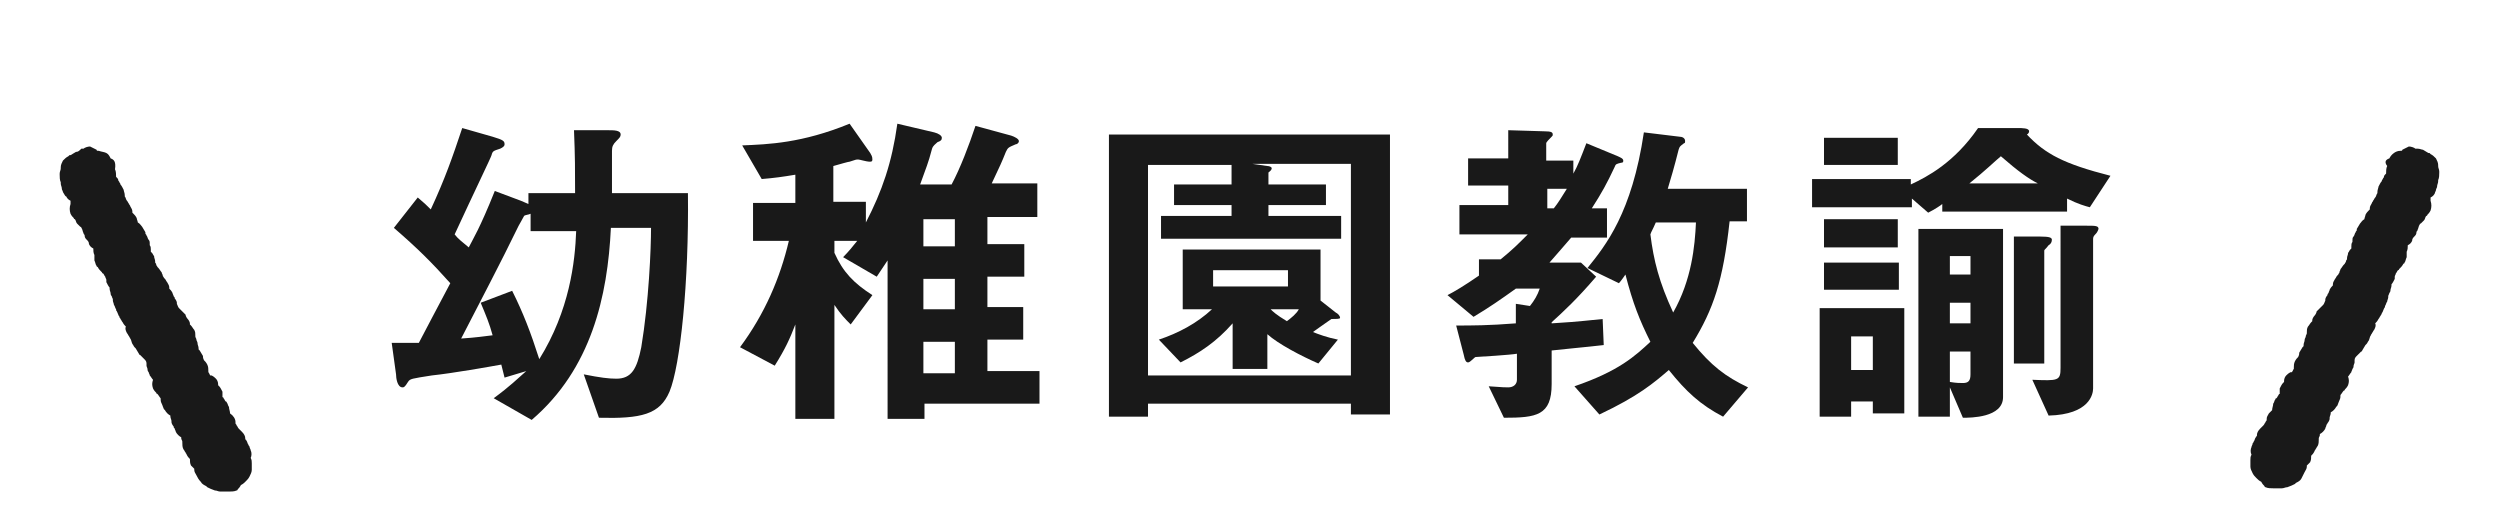
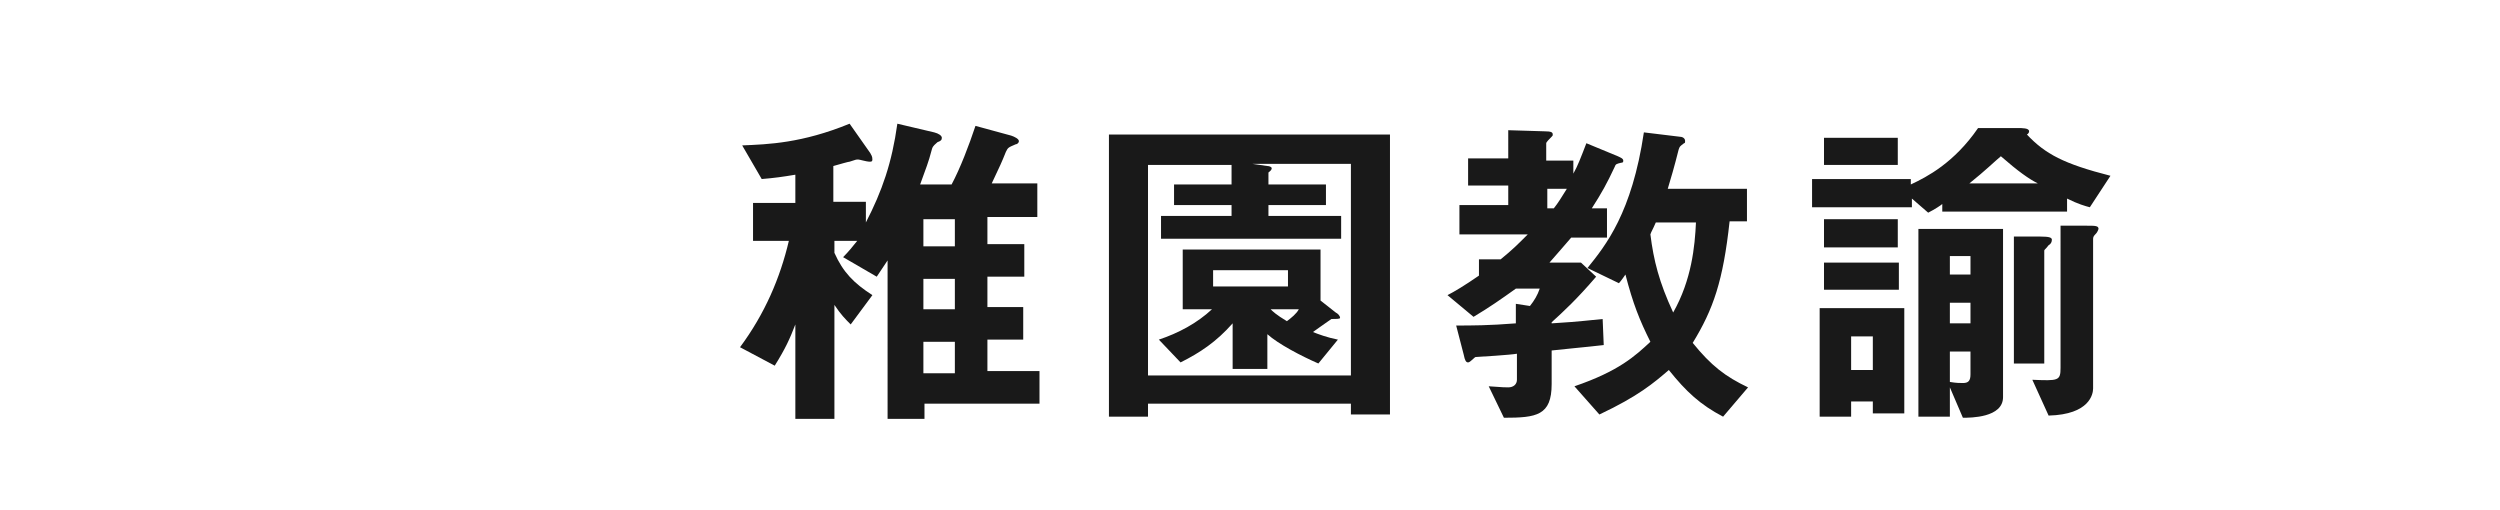
<svg xmlns="http://www.w3.org/2000/svg" version="1.1" id="レイヤー_1" x="0px" y="0px" viewBox="0 0 230.4 47" style="enable-background:new 0 0 230.4 47;" xml:space="preserve">
  <style type="text/css">
	.st0{enable-background:new    ;}
	.st1{fill:#191919;}
</style>
  <g class="st0">
-     <path class="st1" d="M61.7,36.1c-0.9,2.1-2.6,2.5-6.5,2.4l-1.4-4c1.5,0.3,2.3,0.4,3,0.4c1.4,0,1.9-0.9,2.3-2.9   c0.7-4.2,0.9-9.1,0.9-11h-3.7C56,27.3,54.5,34,49,38.7l-3.5-2c1.5-1.1,2.2-1.8,3-2.5l-2,0.6c-0.1-0.4-0.3-1.2-0.3-1.2   c-1.1,0.2-4.5,0.8-6.4,1c-1.9,0.3-2,0.3-2.2,0.6c-0.3,0.5-0.4,0.5-0.5,0.5c-0.5,0-0.6-0.9-0.6-1.2l-0.4-2.9c1,0,1.5,0,2.5,0   c0.4-0.8,1.8-3.4,2.9-5.5c-1.7-1.9-3-3.2-5.2-5.1l2.2-2.8c0.7,0.6,0.7,0.6,1.2,1.1c1.3-2.8,2-4.8,2.9-7.5l2.8,0.8   c1,0.3,1.1,0.4,1.1,0.7c0,0.2-0.2,0.3-0.4,0.4c-0.6,0.2-0.7,0.2-0.8,0.6c0,0.1-1.6,3.4-3.4,7.3c0.3,0.4,0.7,0.7,1.3,1.2   c0.4-0.8,1-1.7,2.4-5.2l2.4,0.9c0.2,0.1,0.5,0.2,0.7,0.3v-1h4.3c0-2.2,0-3.3-0.1-5.8l3.1,0c0.6,0,1.2,0,1.2,0.4   c0,0.2-0.1,0.3-0.4,0.6c-0.3,0.3-0.4,0.5-0.4,0.9c0,0.8,0,3.2,0,3.9h7C63.5,26,62.7,33.7,61.7,36.1z M48.9,21.1v-1.4   c-0.2,0.1-0.5,0.1-0.6,0.2c-0.2,0.4-0.4,0.7-0.5,0.9c-1.7,3.5-3.5,6.9-5.3,10.4c1.5-0.1,2-0.2,2.9-0.3c-0.3-1.1-0.6-1.8-1.1-3   l2.9-1.1c1,2,1.7,3.8,2.5,6.3c2.8-4.5,3.3-9,3.4-11.8H48.9z" />
    <path class="st1" d="M85.2,37.4v1.2h-3.4V24c-0.2,0.3-0.6,0.9-1,1.5l-3.1-1.8c0.5-0.5,0.9-1,1.3-1.5h-2.1v1.1   c0.8,1.8,1.8,2.8,3.5,3.9l-2,2.7c-0.5-0.5-0.9-0.9-1.5-1.8v10.5h-3.6v-8.7c-0.5,1.3-0.9,2.2-1.9,3.8L68.2,32   c2.3-3.1,3.7-6.4,4.5-9.8h-3.3v-3.5h3.9v-2.6c-1.2,0.2-1.9,0.3-3.1,0.4l-1.8-3.1c2.4-0.1,5.5-0.2,9.9-2l1.9,2.7   c0.1,0.2,0.2,0.3,0.2,0.6c0,0.2-0.1,0.2-0.3,0.2c-0.2,0-0.9-0.2-1-0.2c-0.2,0-0.2,0-0.8,0.2c-0.1,0-0.8,0.2-1.5,0.4v3.3h3v1.9   c1.5-2.9,2.4-5.5,2.9-9.1l3.4,0.8c0.4,0.1,0.7,0.3,0.7,0.5c0,0.2-0.1,0.3-0.4,0.4c-0.2,0.2-0.4,0.3-0.5,0.6   c-0.4,1.5-0.5,1.6-1.1,3.3h2.9c0.8-1.5,1.6-3.6,2.2-5.4l3.3,0.9c0.3,0.1,0.7,0.3,0.7,0.5c0,0.2-0.2,0.3-0.3,0.3   c-0.7,0.3-0.7,0.3-0.9,0.7c-0.4,1-0.5,1.2-1.3,2.9h4.2v3.1h-4.6v2.5h3.4v3h-3.4v2.8h3.3v3h-3.3v2.9h4.8v3H85.2z M88,20.2h-2.9v2.5   H88V20.2z M88,25.7h-2.9v2.8H88V25.7z M88,31.5h-2.9v2.9H88V31.5z" />
    <path class="st1" d="M124.5,38.1v-0.9h-18.7v1.2h-3.6V12.4h25.9v25.8H124.5z M124.5,15.1h-9.1l1.4,0.2c0.2,0,0.4,0.1,0.4,0.2   c0,0.2-0.2,0.3-0.3,0.4v1.1h5.3v1.9h-5.3v1h6.7v2.1H107v-2.1h6.5v-1h-5.3v-1.9h5.3v-1.8h-7.7v19.4h18.7V15.1z M122.7,29.4   c-0.6,0.4-1.4,1-1.7,1.2c0.5,0.2,1.3,0.5,2.3,0.7l-1.8,2.2c-1.6-0.7-3.7-1.8-4.7-2.7V34h-3.2v-4.2c-1.5,1.7-3,2.7-4.8,3.6l-2-2.1   c1.8-0.6,3.5-1.5,4.9-2.8h-2.7V23h12.7v4.7l1.4,1.1c0.2,0.1,0.4,0.3,0.4,0.5C123.5,29.4,123.1,29.4,122.7,29.4z M118.7,24.9h-6.9   v1.5h6.9V24.9z M117.1,28.5c0.2,0.2,0.5,0.5,1.5,1.1c0.4-0.3,0.9-0.7,1.1-1.1H117.1z" />
    <path class="st1" d="M139,12l3.3,0.1c0.7,0,0.8,0.1,0.8,0.3c0,0.1,0,0.1-0.1,0.2c-0.2,0.2-0.5,0.5-0.5,0.6v1.6h2.5V16   c0.4-0.7,0.7-1.5,1.2-2.8l2.9,1.2c0.2,0.1,0.5,0.2,0.5,0.4c0,0.1,0,0.2-0.2,0.2c-0.4,0.1-0.5,0.1-0.6,0.4c-0.7,1.5-1.2,2.4-2.1,3.8   h1.4v2.7h-3.3c-0.7,0.8-1.2,1.4-2,2.3h2.9l1.4,1.3c-1.8,2.1-3,3.2-4.1,4.2v0.1c1.5-0.1,1.8-0.1,4.7-0.4l0.1,2.4   c-1.7,0.2-4,0.4-4.8,0.5v3.1c0,2.9-1.4,3.1-4.4,3.1l-1.4-2.9c1.4,0.1,1.5,0.1,1.8,0.1c0.5,0,0.8-0.3,0.8-0.7v-2.4   c-0.5,0.1-3.6,0.3-3.8,0.3c-0.1,0-0.5,0.5-0.7,0.5c-0.2,0-0.3-0.2-0.4-0.7l-0.7-2.7c1.4,0,3,0,5.5-0.2v-1.8l1.3,0.2   c0.4-0.5,0.7-1,0.9-1.6h-2.2c-1.4,1-2.4,1.7-3.9,2.6l-2.4-2c0.6-0.3,1.6-0.9,2.9-1.8v-1.5h2c1.1-0.9,1.5-1.3,2.5-2.3h-6.3v-2.7h4.5   v-1.8h-3.7v-2.5h3.7V12z M142.6,19.2h0.6c0.4-0.5,0.7-1,1.2-1.8h-1.8V19.2z M146.3,24.7c1.7-2.1,4.1-5.1,5.2-12.5l3.3,0.4   c0.2,0,0.5,0.1,0.5,0.4c0,0.1,0,0.2-0.1,0.2c-0.4,0.3-0.4,0.3-0.5,0.6c-0.4,1.6-0.7,2.6-1,3.6h7.3v3h-1.6   c-0.6,5.5-1.5,8.1-3.4,11.2c1.7,2.1,3,3.1,5.1,4.1l-2.3,2.7c-2.1-1.1-3.4-2.3-5-4.3c-1.4,1.2-2.8,2.4-6.4,4.1l-2.3-2.6   c4.1-1.4,5.6-2.8,7-4.1c-1-2-1.6-3.5-2.3-6.2c0,0-0.4,0.6-0.6,0.8L146.3,24.7z M152.6,20.5c-0.3,0.7-0.4,0.8-0.5,1.1   c0.3,2.4,0.8,4.4,2.1,7.2c1.7-3,2-6.1,2.1-8.3H152.6z" />
    <path class="st1" d="M192.6,19.1c-0.4-0.1-1.1-0.3-2.1-0.8v1.2h-11.5v-0.7c-0.1,0.1-0.7,0.5-1.3,0.8l-1.5-1.3v0.8H167v-2.6h9.1V17   c1.5-0.7,4-2,6.2-5.2l3.6,0c0.5,0,1.1,0,1.1,0.3c0,0.2-0.2,0.3-0.2,0.3c1.7,1.8,3.4,2.7,7.7,3.8L192.6,19.1z M172.6,38.1v-1.1h-2   v1.4h-2.9v-10h7.8v9.7H172.6z M168.1,15.2v-2.5h6.8v2.5H168.1z M168.1,22.8v-2.6h6.8v2.6H168.1z M168.1,26.7v-2.5h6.9v2.5H168.1z    M172.6,31h-2v3.1h2V31z M180.9,38.5l-1.2-2.8v2.7h-2.9V21.1h7.8v15.5C184.6,38.5,181.6,38.5,180.9,38.5z M181.6,23.6h-1.9v1.7h1.9   V23.6z M181.6,27.9h-1.9v1.9h1.9V27.9z M181.6,32.4h-1.9v2.8c0.6,0.1,0.9,0.1,1.2,0.1c0.5,0,0.7-0.2,0.7-0.8V32.4z M184.4,14.4   c-0.6,0.5-1.4,1.3-2.9,2.5h6.3C187,16.5,186,15.8,184.4,14.4z M188.8,22.6c-0.3,0.4-0.4,0.4-0.4,0.5v10.4h-2.8V21.8l2.4,0   c0.9,0,1.1,0.1,1.1,0.3C189.1,22.3,189,22.5,188.8,22.6z M193.1,21.6c-0.2,0.2-0.2,0.3-0.2,0.5v13.7c0,0.5-0.3,2.4-4.1,2.5   l-1.5-3.3c2.4,0.1,2.6,0.1,2.6-1.1V20.8l2.4,0c0.8,0,1.1,0,1.1,0.3C193.3,21.4,193.2,21.5,193.1,21.6z" />
  </g>
-   <path id="line" class="st1" d="M10.2,14.6C10.1,14.6,10.1,14.6,10.2,14.6c-0.1-0.2-0.2-0.4-0.4-0.5C9.6,14,9.4,14,9.1,13.9  c0,0-0.1,0-0.1,0c0,0-0.1,0-0.1-0.1c-0.2-0.1-0.4-0.2-0.6-0.3c-0.2,0-0.5,0.1-0.6,0.2c0,0-0.1,0-0.1,0c0,0-0.1,0-0.1,0  C7.3,13.9,7.2,14,7,14c-0.2,0.1-0.3,0.2-0.5,0.3l-0.1,0c0,0-0.1,0.1-0.1,0.1c-0.2,0.1-0.3,0.2-0.5,0.4c-0.1,0.2-0.2,0.4-0.2,0.6  c0,0,0,0.1,0,0.1c0,0.2-0.1,0.3-0.1,0.5c0,0,0,0.1,0,0.1c0,0.2,0,0.5,0.1,0.7c0,0,0,0.1,0,0.1c0,0.2,0.1,0.3,0.1,0.5  c0,0.1,0.1,0.2,0.1,0.3C6,18,6,18.1,6.1,18.1c0.1,0.2,0.2,0.3,0.4,0.4l0,0.1c0,0.1,0,0.2,0,0.2l0,0c-0.1,0.3-0.1,0.6,0,0.9  c0.1,0.2,0.2,0.3,0.3,0.4c0,0,0,0,0,0c0,0,0,0.1,0.1,0.1c0.1,0.1,0.1,0.3,0.2,0.4c0.1,0.1,0.2,0.2,0.3,0.3c0,0,0.1,0,0.1,0.1  c0.1,0.1,0.1,0.3,0.2,0.5c0,0.1,0.1,0.1,0.1,0.2c0,0.2,0.1,0.3,0.2,0.4c0.1,0.1,0.2,0.2,0.2,0.4c0.1,0.2,0.2,0.3,0.4,0.4  c0,0,0,0,0,0c0,0.2,0,0.4,0.1,0.6c0,0,0,0.1,0,0.1c0,0.1,0,0.3,0,0.4c0.1,0.2,0.1,0.4,0.2,0.5c0,0,0,0.1,0.1,0.1  c0.1,0.2,0.2,0.3,0.3,0.4c0,0,0.1,0.1,0.1,0.1c0,0,0,0.1,0.1,0.1c0.1,0.1,0.1,0.2,0.2,0.3c0,0.1,0.1,0.2,0.1,0.3c0,0.1,0,0.1,0,0.2  c0.1,0.2,0.2,0.4,0.3,0.5c0,0,0,0,0,0c0,0,0,0.1,0,0.1c0,0.2,0.1,0.3,0.1,0.5c0,0.1,0.1,0.2,0.1,0.2c0,0.1,0.1,0.2,0.1,0.3  c0,0,0,0.1,0,0.1c0,0.1,0.1,0.3,0.1,0.4c0.1,0.1,0.1,0.3,0.2,0.4l0,0.1c0.1,0.1,0.1,0.2,0.2,0.4c0,0.1,0.1,0.1,0.1,0.2  c0,0.1,0.1,0.1,0.1,0.2c0.1,0.1,0.1,0.2,0.2,0.3c0.1,0.2,0.2,0.3,0.3,0.4l0,0l0,0c-0.1,0.2,0,0.4,0.1,0.6c0.1,0.1,0.1,0.2,0.2,0.3  c0,0.1,0.1,0.1,0.1,0.2c0.1,0.1,0.1,0.3,0.2,0.5c0.1,0.1,0.1,0.2,0.2,0.3l0.1,0.1c0.1,0.2,0.2,0.3,0.3,0.5c0,0,0,0.1,0.1,0.1  c0.1,0.1,0.2,0.2,0.3,0.3c0,0,0.1,0.1,0.1,0.1c0.1,0.1,0.2,0.2,0.2,0.4c0,0.1,0,0.1,0,0.2c0,0.1,0.1,0.2,0.1,0.4  c0,0.1,0.1,0.2,0.1,0.2c0,0.1,0.1,0.2,0.1,0.3c0.1,0.1,0.2,0.3,0.3,0.4c-0.1,0.3-0.1,0.5,0,0.8c0.1,0.2,0.2,0.3,0.3,0.4  c0,0,0,0.1,0.1,0.1c0.1,0.1,0.2,0.3,0.3,0.4c0,0.2,0,0.3,0.1,0.5c0.1,0.2,0.1,0.3,0.2,0.5l0.1,0.1c0.1,0.2,0.3,0.4,0.5,0.5  c0,0,0,0,0,0.1c0,0.1,0.1,0.3,0.1,0.4c0,0,0,0.1,0,0.1c0,0.1,0.1,0.3,0.2,0.4c0,0.1,0,0.1,0.1,0.2c0,0.1,0.1,0.2,0.1,0.3  c0.1,0.2,0.3,0.4,0.5,0.5c0,0,0,0.1,0,0.1c0,0.1,0.1,0.2,0.1,0.3l0,0.1c0,0.2,0,0.4,0.1,0.6c0.1,0.1,0.1,0.2,0.2,0.3  c0,0.1,0.1,0.1,0.1,0.2c0.1,0.2,0.2,0.3,0.3,0.4l0,0c0,0.2,0,0.4,0.1,0.6c0.1,0.1,0.2,0.2,0.3,0.3c0,0,0,0,0,0c0,0,0,0,0,0.1  c0,0.2,0.1,0.3,0.2,0.5l0,0c0.1,0.2,0.2,0.4,0.4,0.6c0.1,0.2,0.3,0.3,0.5,0.4l0.1,0.1c0.2,0.1,0.4,0.2,0.7,0.3  c0.2,0,0.3,0.1,0.5,0.1c0,0,0.1,0,0.1,0c0.2,0,0.3,0,0.5,0c0,0,0.1,0,0.1,0l0.1,0c0.2,0,0.5,0,0.7-0.1c0,0,0.1,0,0.1-0.1  c0.1-0.1,0.2-0.2,0.3-0.4l0,0c0.2-0.1,0.3-0.2,0.4-0.3c0,0,0.1-0.1,0.1-0.1c0.1-0.1,0.2-0.2,0.3-0.4c0.1-0.2,0.2-0.4,0.2-0.6  c0-0.2,0-0.4,0-0.5c0,0,0-0.1,0-0.1c0-0.2,0-0.3-0.1-0.5c0,0,0,0,0,0l0,0c0.1-0.2,0.1-0.5,0-0.7c0-0.1-0.1-0.2-0.1-0.3  c0-0.1-0.1-0.1-0.1-0.2c-0.1-0.1-0.1-0.3-0.2-0.4c0,0,0-0.1-0.1-0.1c0,0,0-0.1,0-0.1c0-0.2-0.1-0.4-0.3-0.6  c-0.1-0.1-0.2-0.2-0.2-0.2c0,0-0.1-0.1-0.1-0.1c-0.1-0.1-0.1-0.2-0.2-0.3c0-0.1-0.1-0.1-0.1-0.2c0,0,0-0.1,0-0.1  c0-0.3-0.2-0.6-0.5-0.8l0,0l0,0c0-0.2-0.1-0.4-0.1-0.6c-0.1-0.1-0.1-0.3-0.2-0.4c0-0.1-0.1-0.1-0.1-0.1c-0.1-0.1-0.1-0.2-0.2-0.3  c0,0,0-0.1-0.1-0.1l0,0c0-0.2,0-0.4,0-0.5c-0.1-0.2-0.2-0.4-0.3-0.5c0,0-0.1-0.1-0.1-0.1c0,0,0-0.1,0-0.1c0-0.2-0.1-0.4-0.2-0.5  c-0.1-0.1-0.2-0.2-0.4-0.3c0,0,0,0-0.1,0s0-0.1-0.1-0.1c0-0.1-0.1-0.2-0.1-0.2l0-0.1c0-0.2,0-0.4-0.1-0.6c-0.1-0.2-0.2-0.3-0.3-0.4  l0,0c-0.1-0.2-0.1-0.3-0.1-0.4l0,0c-0.1-0.2-0.2-0.3-0.3-0.5c0,0,0,0-0.1-0.1l0-0.1c0-0.2-0.1-0.3-0.1-0.5c0-0.1-0.1-0.2-0.1-0.3  c0-0.1-0.1-0.2-0.1-0.3c0,0,0-0.1,0-0.1c0-0.2,0-0.3-0.1-0.5c-0.1-0.1-0.2-0.3-0.3-0.4c0,0-0.1-0.1-0.1-0.1c0,0,0-0.1,0-0.1  c0-0.1-0.1-0.3-0.2-0.4c-0.1-0.1-0.2-0.3-0.2-0.4c0,0-0.1-0.1-0.1-0.1c-0.1-0.1-0.2-0.2-0.3-0.3c0,0-0.1-0.1-0.1-0.1l-0.1-0.1  c-0.1-0.1-0.1-0.2-0.2-0.4c0,0,0-0.1,0-0.1c0-0.1-0.1-0.3-0.2-0.4c0-0.1,0-0.1-0.1-0.2c0-0.1-0.1-0.2-0.1-0.3  c-0.1-0.2-0.2-0.3-0.3-0.4c0,0,0,0,0,0s0,0,0-0.1c0-0.2-0.1-0.3-0.2-0.5c-0.1-0.1-0.1-0.2-0.2-0.3c0,0-0.1-0.1-0.1-0.1  c0-0.1-0.1-0.1-0.1-0.2c0-0.1-0.1-0.2-0.1-0.3c-0.1-0.1-0.2-0.3-0.3-0.4c0,0,0,0-0.1-0.1c0-0.1-0.1-0.1-0.1-0.2  c0-0.1-0.1-0.2-0.1-0.2c0,0,0-0.1,0-0.1c0-0.2-0.1-0.3-0.1-0.5c-0.1-0.1-0.1-0.2-0.2-0.3c0,0-0.1-0.1-0.1-0.1c0-0.1,0-0.1,0-0.2  c0-0.1,0-0.3-0.1-0.4c0,0,0-0.1,0-0.1c0-0.2,0-0.3-0.1-0.4c-0.1-0.1-0.1-0.3-0.2-0.4c0-0.1-0.1-0.1-0.1-0.2l0-0.1  c-0.1-0.2-0.2-0.3-0.3-0.5c-0.1-0.1-0.2-0.3-0.4-0.4l0,0l0,0c0-0.1-0.1-0.3-0.1-0.4c-0.1-0.2-0.2-0.3-0.3-0.4c0,0-0.1-0.1-0.1-0.1  c0,0,0-0.1,0-0.1c0-0.2-0.1-0.3-0.2-0.5c0-0.1-0.1-0.1-0.1-0.2c-0.1-0.1-0.1-0.2-0.2-0.3c-0.1-0.1-0.1-0.3-0.2-0.4c0,0,0-0.1,0-0.1  c0-0.2-0.1-0.4-0.1-0.5c-0.1-0.2-0.2-0.4-0.3-0.5c0-0.1-0.1-0.2-0.1-0.2c0-0.1-0.1-0.1-0.1-0.2c0-0.1-0.1-0.2-0.1-0.2  c0,0-0.1-0.1-0.1-0.1l0,0c0-0.2,0-0.5-0.1-0.7C10.7,14.9,10.5,14.7,10.2,14.6L10.2,14.6z" />
-   <path id="line-2" class="st1" d="M220.2,14.6C220.2,14.6,220.2,14.6,220.2,14.6c0.2-0.4,0.6-0.7,1-0.7c0,0,0.1,0,0.1,0  c0,0,0.1,0,0.1-0.1c0.2-0.1,0.4-0.2,0.6-0.3c0.2,0,0.5,0.1,0.6,0.2c0,0,0.1,0,0.1,0c0,0,0.1,0,0.1,0c0.2,0,0.4,0.1,0.5,0.1  c0.2,0.1,0.3,0.2,0.5,0.3l0.1,0c0,0,0.1,0.1,0.1,0.1c0.2,0.1,0.3,0.2,0.5,0.4c0.1,0.2,0.2,0.4,0.2,0.6c0,0,0,0.1,0,0.1  c0,0.2,0.1,0.3,0.1,0.5c0,0,0,0.1,0,0.1c0,0.2,0,0.5-0.1,0.7c0,0,0,0.1,0,0.1c0,0.2-0.1,0.3-0.1,0.5c0,0.1-0.1,0.2-0.1,0.3  c0,0.1-0.1,0.2-0.1,0.3c-0.1,0.2-0.2,0.3-0.4,0.4l0,0.1c0,0.1,0,0.2,0,0.2l0,0c0.1,0.3,0.1,0.6,0,0.9c-0.1,0.2-0.2,0.3-0.3,0.4  c0,0,0,0,0,0c0,0,0,0.1-0.1,0.1c-0.1,0.1-0.1,0.3-0.2,0.4c-0.1,0.1-0.2,0.2-0.3,0.3c0,0-0.1,0-0.1,0.1c-0.1,0.1-0.1,0.3-0.2,0.5  c0,0.1-0.1,0.1-0.1,0.2c0,0.2-0.1,0.3-0.2,0.4c-0.1,0.1-0.2,0.2-0.2,0.4c-0.1,0.2-0.2,0.3-0.4,0.4c0,0,0,0,0,0c0,0.2,0,0.4-0.1,0.6  c0,0,0,0.1,0,0.1c0,0.1,0,0.3,0,0.4c-0.1,0.2-0.1,0.4-0.2,0.5c0,0,0,0.1-0.1,0.1c-0.1,0.2-0.2,0.3-0.3,0.4c0,0-0.1,0.1-0.1,0.1  c0,0,0,0.1-0.1,0.1c-0.1,0.1-0.1,0.2-0.2,0.3c0,0.1-0.1,0.2-0.1,0.3c0,0.1,0,0.1,0,0.2c-0.1,0.2-0.2,0.4-0.3,0.5c0,0,0,0,0,0  c0,0,0,0.1,0,0.1c0,0.2-0.1,0.3-0.1,0.5c0,0.1-0.1,0.2-0.1,0.2c0,0.1-0.1,0.2-0.1,0.3c0,0,0,0.1,0,0.1c0,0.1-0.1,0.3-0.1,0.4  c-0.1,0.1-0.1,0.3-0.2,0.4l0,0.1c-0.1,0.1-0.1,0.2-0.2,0.4c0,0.1-0.1,0.1-0.1,0.2c0,0.1-0.1,0.1-0.1,0.2c-0.1,0.1-0.1,0.2-0.2,0.3  c-0.1,0.2-0.2,0.3-0.3,0.4l0,0l0,0c0.1,0.2,0,0.4-0.1,0.6c-0.1,0.1-0.1,0.2-0.2,0.3c0,0.1-0.1,0.1-0.1,0.2c-0.1,0.1-0.1,0.3-0.2,0.5  c-0.1,0.1-0.1,0.2-0.2,0.3l-0.1,0.1c-0.1,0.2-0.2,0.3-0.3,0.5c0,0,0,0.1-0.1,0.1c-0.1,0.1-0.2,0.2-0.3,0.3c0,0-0.1,0.1-0.1,0.1  c-0.1,0.1-0.2,0.2-0.2,0.4c0,0.1,0,0.1,0,0.2c0,0.1-0.1,0.2-0.1,0.4c0,0.1-0.1,0.2-0.1,0.2c0,0.1-0.1,0.2-0.1,0.3  c-0.1,0.1-0.2,0.3-0.3,0.4c0.1,0.3,0.1,0.5,0,0.8c-0.1,0.2-0.2,0.3-0.3,0.4c0,0,0,0.1-0.1,0.1c-0.1,0.1-0.2,0.3-0.3,0.4  c0,0.2,0,0.3-0.1,0.5c-0.1,0.2-0.1,0.3-0.2,0.5l-0.1,0.1c-0.1,0.2-0.3,0.4-0.5,0.5c0,0,0,0,0,0.1c0,0.1-0.1,0.3-0.1,0.4  c0,0,0,0.1,0,0.1c0,0.1-0.1,0.3-0.2,0.4c0,0.1-0.1,0.1-0.1,0.2c0,0.1-0.1,0.2-0.1,0.3c-0.1,0.2-0.3,0.4-0.5,0.5c0,0,0,0.1,0,0.1  c0,0.1-0.1,0.2-0.1,0.3l0,0.1c0,0.2,0,0.4-0.1,0.6c-0.1,0.1-0.1,0.2-0.2,0.3c0,0.1-0.1,0.1-0.1,0.2c-0.1,0.2-0.2,0.3-0.3,0.4l0,0  c0,0.2,0,0.4-0.1,0.6c-0.1,0.1-0.2,0.2-0.3,0.3c0,0,0,0,0,0c0,0,0,0,0,0.1c0,0.2-0.1,0.3-0.2,0.5l0,0c-0.1,0.2-0.2,0.4-0.3,0.6  c-0.1,0.2-0.3,0.3-0.5,0.4l-0.1,0.1c-0.2,0.1-0.4,0.2-0.7,0.3c-0.2,0-0.3,0.1-0.5,0.1c0,0-0.1,0-0.1,0c-0.2,0-0.3,0-0.5,0  c0,0-0.1,0-0.1,0l-0.1,0c-0.2,0-0.5,0-0.7-0.1c0,0-0.1,0-0.1-0.1c-0.1-0.1-0.2-0.2-0.3-0.4l0,0c-0.2-0.1-0.3-0.2-0.4-0.3  c0,0-0.1-0.1-0.1-0.1c-0.1-0.1-0.2-0.2-0.3-0.4c-0.1-0.2-0.2-0.4-0.2-0.6c0-0.2,0-0.4,0-0.5c0,0,0-0.1,0-0.1c0-0.2,0-0.3,0.1-0.5  c0,0,0,0,0,0l0,0c-0.1-0.2-0.1-0.5,0-0.7c0-0.1,0.1-0.2,0.1-0.3c0-0.1,0.1-0.1,0.1-0.2c0.1-0.1,0.1-0.3,0.2-0.4c0,0,0-0.1,0.1-0.1  c0,0,0-0.1,0-0.1c0-0.2,0.1-0.4,0.3-0.6c0.1-0.1,0.2-0.2,0.2-0.2c0,0,0.1-0.1,0.1-0.1c0.1-0.1,0.1-0.2,0.2-0.3  c0-0.1,0.1-0.1,0.1-0.2c0,0,0-0.1,0-0.1c0-0.2,0.1-0.3,0.2-0.5c0.1-0.1,0.2-0.2,0.3-0.3l0,0l0,0c0-0.2,0.1-0.4,0.1-0.6  c0.1-0.1,0.1-0.3,0.2-0.4c0-0.1,0.1-0.1,0.1-0.1c0.1-0.1,0.1-0.2,0.2-0.3c0,0,0-0.1,0.1-0.1l0,0c0-0.2,0-0.4,0-0.5  c0.1-0.2,0.2-0.4,0.3-0.5c0,0,0.1-0.1,0.1-0.1c0,0,0-0.1,0-0.1c0-0.2,0.1-0.4,0.2-0.5c0.1-0.1,0.2-0.2,0.4-0.3c0,0,0,0,0.1,0  s0-0.1,0.1-0.1c0-0.1,0.1-0.2,0.1-0.2l0-0.1c0-0.2,0-0.4,0.1-0.6c0.1-0.2,0.2-0.3,0.3-0.4l0,0c0.1-0.2,0.1-0.3,0.1-0.4l0,0  c0.1-0.2,0.2-0.3,0.3-0.5c0,0,0,0,0.1-0.1l0-0.1c0-0.2,0.1-0.3,0.1-0.5c0-0.1,0.1-0.2,0.1-0.3c0-0.1,0.1-0.2,0.1-0.3  c0,0,0-0.1,0-0.1c0-0.2,0-0.3,0.1-0.5c0.1-0.1,0.2-0.3,0.3-0.4c0,0,0.1-0.1,0.1-0.1c0,0,0-0.1,0-0.1c0-0.1,0.1-0.3,0.2-0.4  c0.1-0.1,0.2-0.3,0.2-0.4c0,0,0.1-0.1,0.1-0.1c0.1-0.1,0.2-0.2,0.3-0.3c0,0,0.1-0.1,0.1-0.1l0.1-0.1c0.1-0.1,0.1-0.2,0.2-0.4  c0,0,0-0.1,0-0.1c0-0.1,0.1-0.3,0.2-0.4c0-0.1,0-0.1,0.1-0.2c0-0.1,0.1-0.2,0.1-0.3c0.1-0.2,0.2-0.3,0.3-0.4c0,0,0,0,0,0s0,0,0-0.1  c0-0.2,0.1-0.3,0.2-0.5c0.1-0.1,0.1-0.2,0.2-0.3c0,0,0.1-0.1,0.1-0.1c0-0.1,0.1-0.1,0.1-0.2c0-0.1,0.1-0.2,0.1-0.3  c0.1-0.1,0.2-0.3,0.3-0.4c0,0,0,0,0.1-0.1c0-0.1,0.1-0.1,0.1-0.2c0-0.1,0.1-0.2,0.1-0.2c0,0,0-0.1,0-0.1c0-0.2,0.1-0.3,0.1-0.5  c0.1-0.1,0.1-0.2,0.2-0.3c0,0,0.1-0.1,0.1-0.1c0-0.1,0-0.1,0-0.2c0-0.1,0-0.3,0.1-0.4c0,0,0-0.1,0-0.1c0-0.2,0-0.3,0.1-0.4  c0.1-0.1,0.1-0.3,0.2-0.4c0-0.1,0.1-0.1,0.1-0.2l0-0.1c0.1-0.2,0.2-0.3,0.3-0.5c0.1-0.1,0.2-0.3,0.4-0.4l0,0l0,0  c0-0.1,0.1-0.3,0.1-0.4c0.1-0.2,0.2-0.3,0.3-0.4c0,0,0.1-0.1,0.1-0.1c0,0,0-0.1,0-0.1c0-0.2,0.1-0.3,0.2-0.5c0-0.1,0.1-0.1,0.1-0.2  c0.1-0.1,0.1-0.2,0.2-0.3c0.1-0.1,0.1-0.3,0.2-0.4c0,0,0-0.1,0-0.1c0-0.2,0.1-0.4,0.1-0.5c0.1-0.2,0.2-0.4,0.3-0.5  c0-0.1,0.1-0.2,0.1-0.2c0-0.1,0.1-0.1,0.1-0.2c0-0.1,0.1-0.2,0.1-0.2c0,0,0.1-0.1,0.1-0.1l0,0c0-0.2,0-0.5,0.1-0.7  C219.7,14.9,219.9,14.7,220.2,14.6L220.2,14.6z" />
</svg>